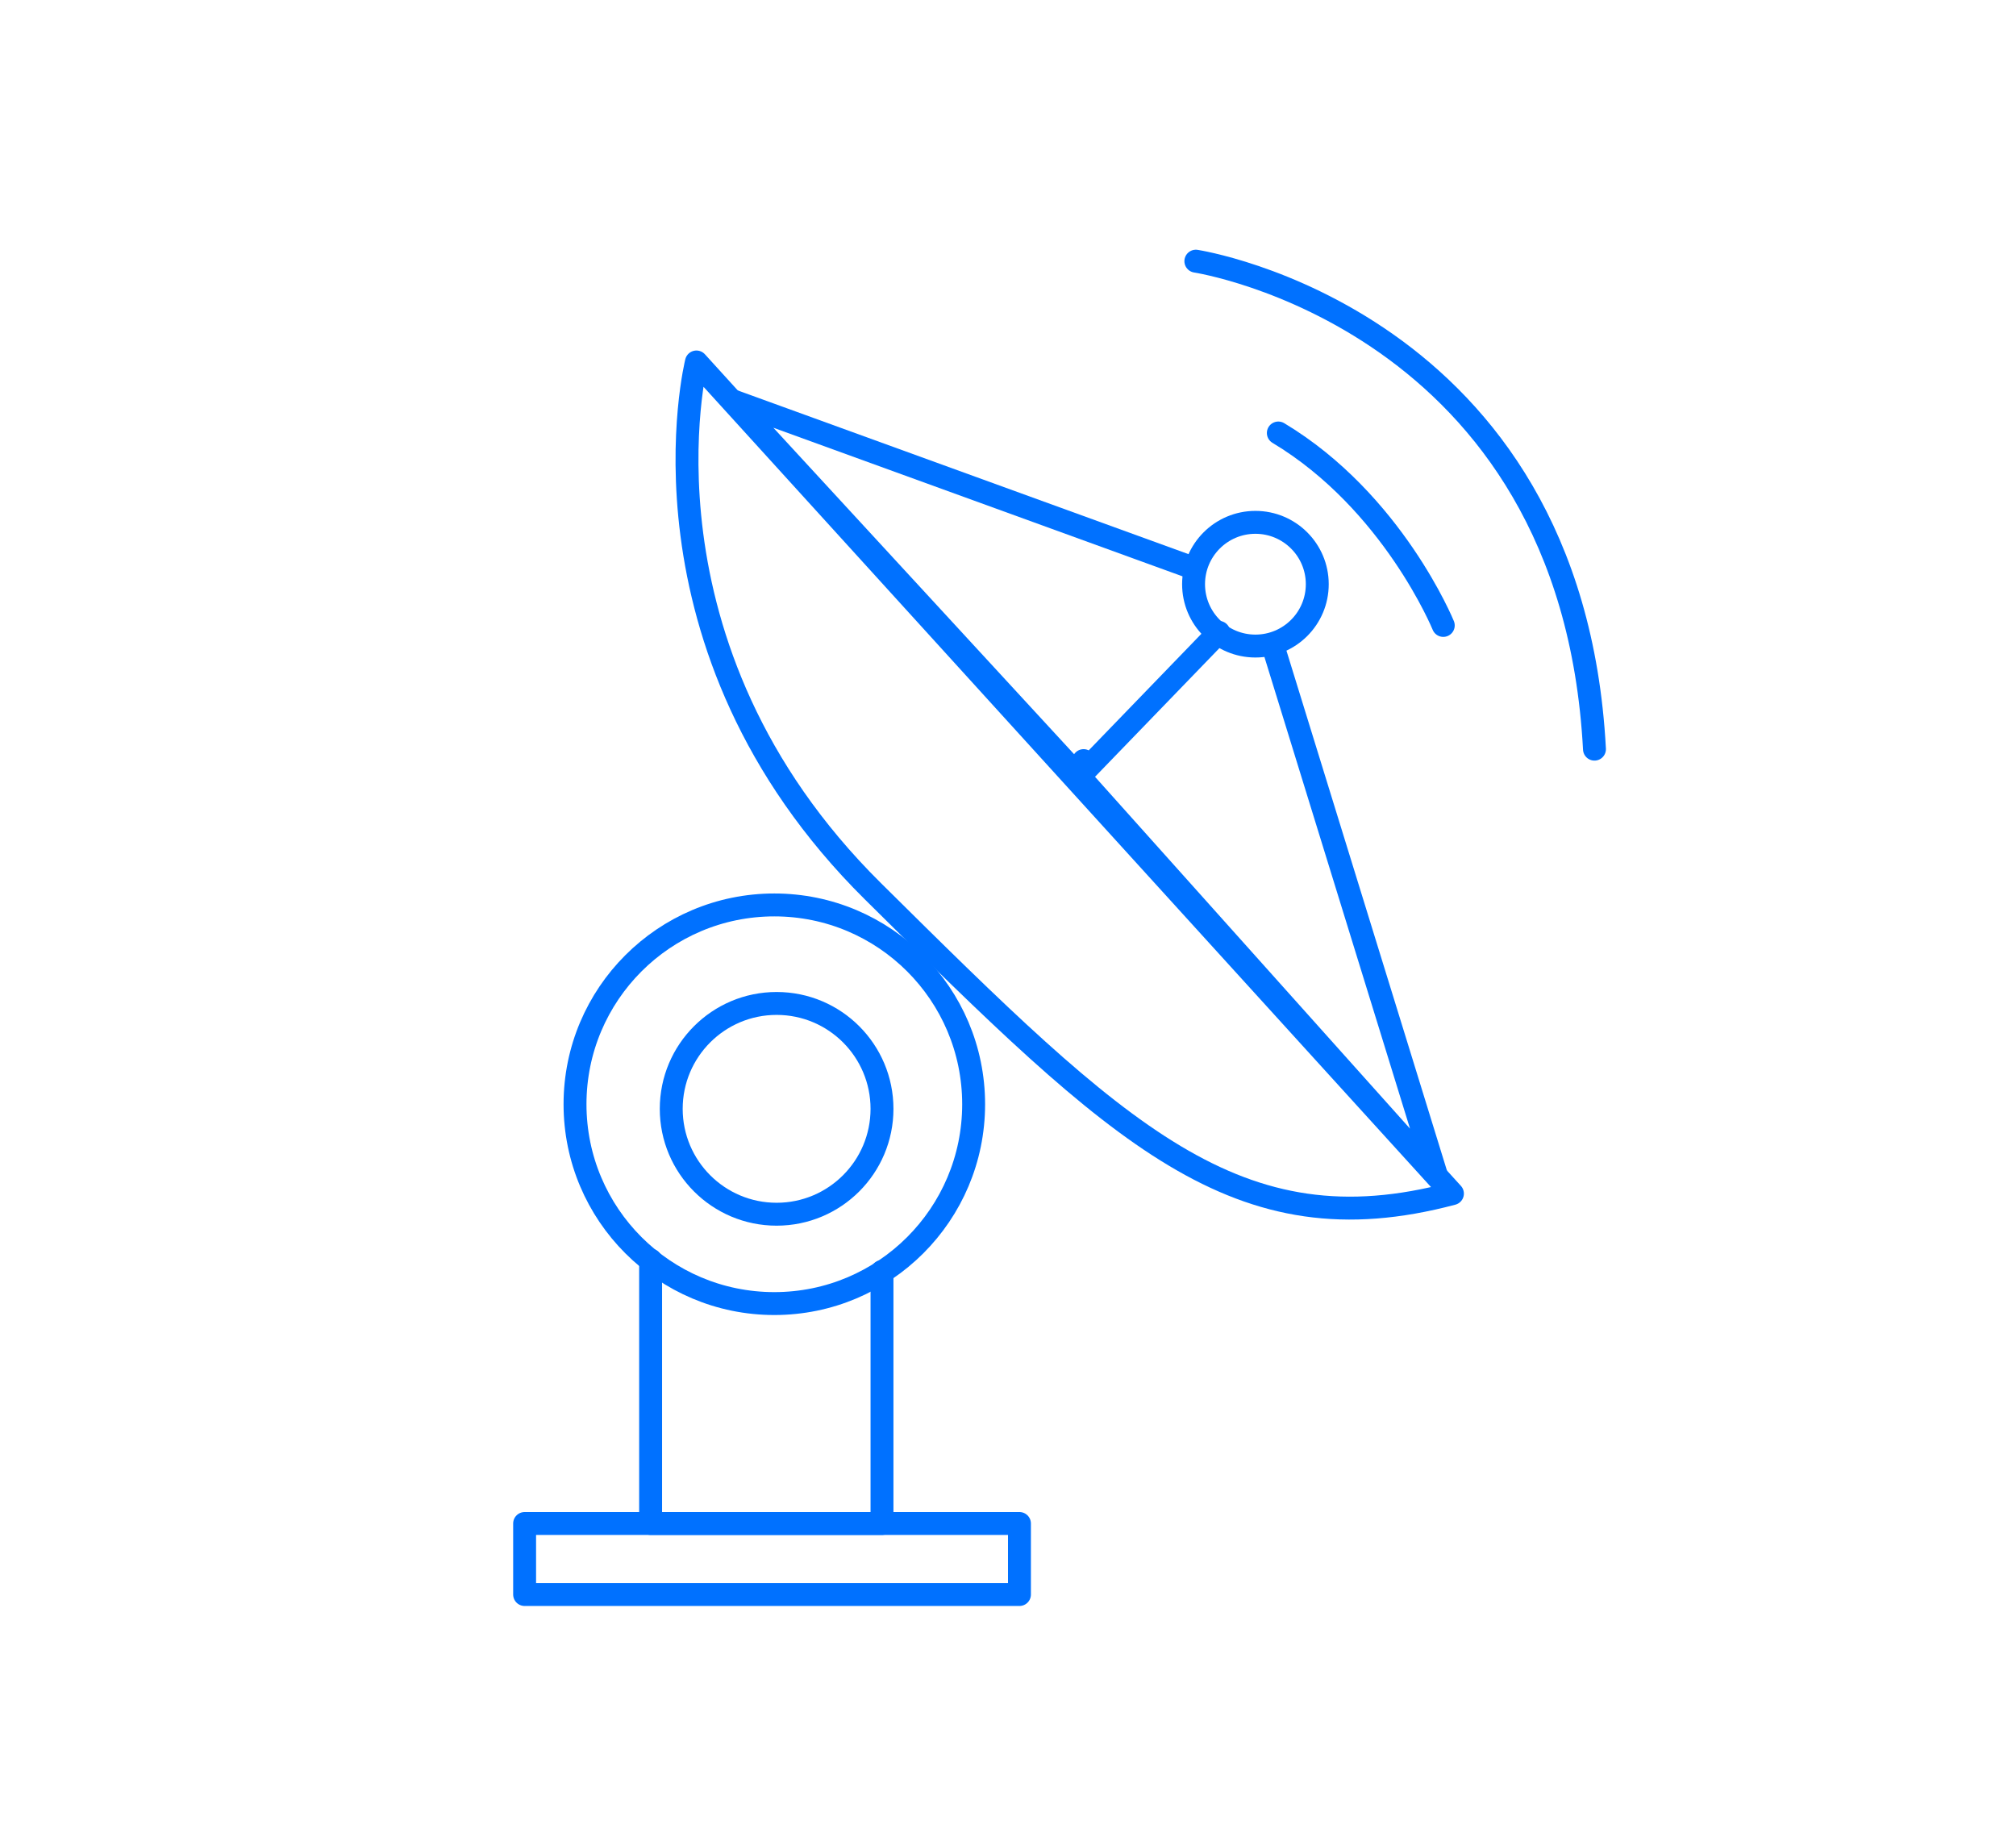
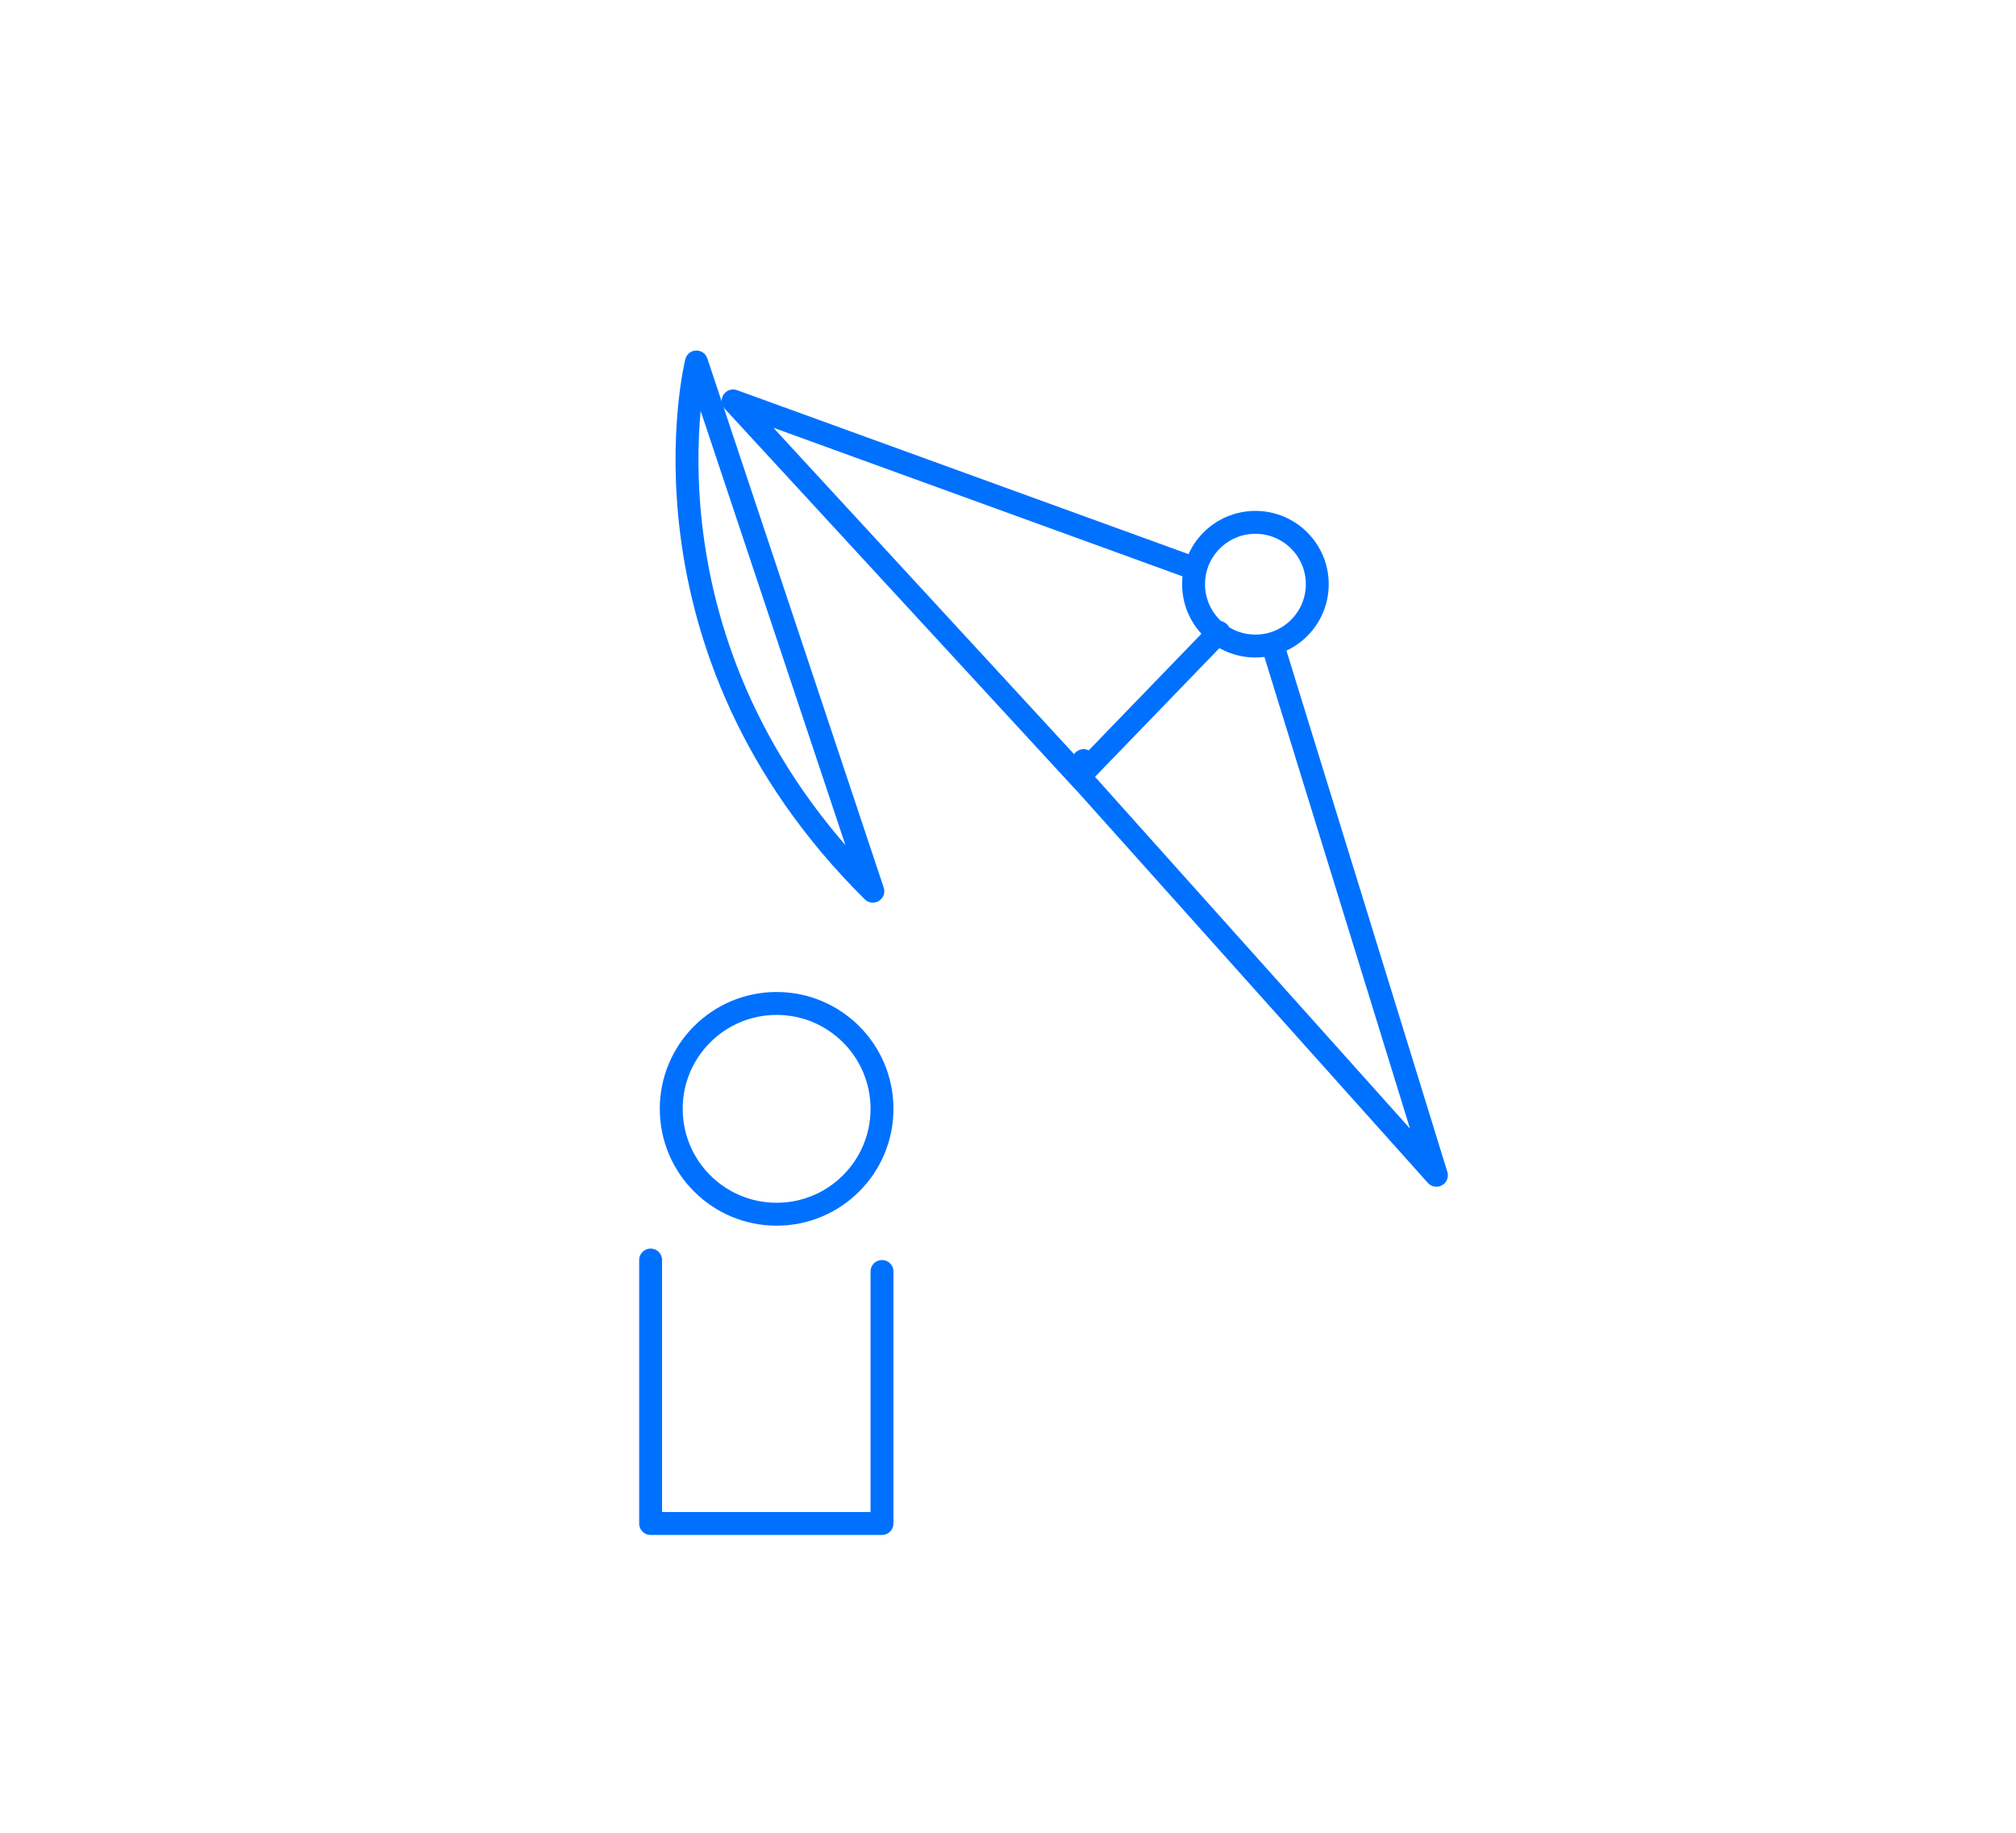
<svg xmlns="http://www.w3.org/2000/svg" version="1.1" id="Capa_1" x="0px" y="0px" viewBox="0 0 88 80" style="enable-background:new 0 0 88 80;" xml:space="preserve">
  <style type="text/css"> .st0{fill:none;stroke:#0071FF;stroke-linecap:round;stroke-linejoin:round;stroke-miterlimit:10;} .st1{fill:none;stroke:#0071FF;stroke-miterlimit:10;} .st2{fill:none;stroke:#0071FF;stroke-linecap:round;stroke-linejoin:round;} .st3{fill:none;stroke:#0071FF;stroke-linecap:square;stroke-linejoin:round;stroke-miterlimit:10;} .st4{fill:#0071FF;} </style>
-   <circle class="st0" cx="33.8" cy="48.2" r="8.7" />
  <circle class="st0" cx="33.9" cy="48.4" r="4.6" />
  <polyline class="st0" points="28.4,55 28.4,66.5 38.5,66.5 38.5,55.5 " />
-   <rect x="22.9" y="66.5" class="st0" width="21.6" height="3.1" />
-   <path class="st0" d="M30.4,15.8c0,0-3.1,12.4,7.7,23.1S54,54.6,63.4,52.1L30.4,15.8z" />
+   <path class="st0" d="M30.4,15.8c0,0-3.1,12.4,7.7,23.1L30.4,15.8z" />
  <polyline class="st0" points="47.3,33.2 47.3,33.5 47.3,33.7 47.4,33.6 53.2,27.6 " />
  <polyline class="st0" points="55.6,28.3 62.7,51.3 47.3,34.1 47.2,34 32,17.5 52.1,24.8 " />
  <circle class="st0" cx="54.8" cy="25.5" r="2.7" />
-   <path class="st0" d="M63,27.3c0,0-2.2-5.4-7.2-8.4" />
-   <path class="st0" d="M52.2,11.4c0,0,16.4,2.5,17.4,21.3" />
</svg>